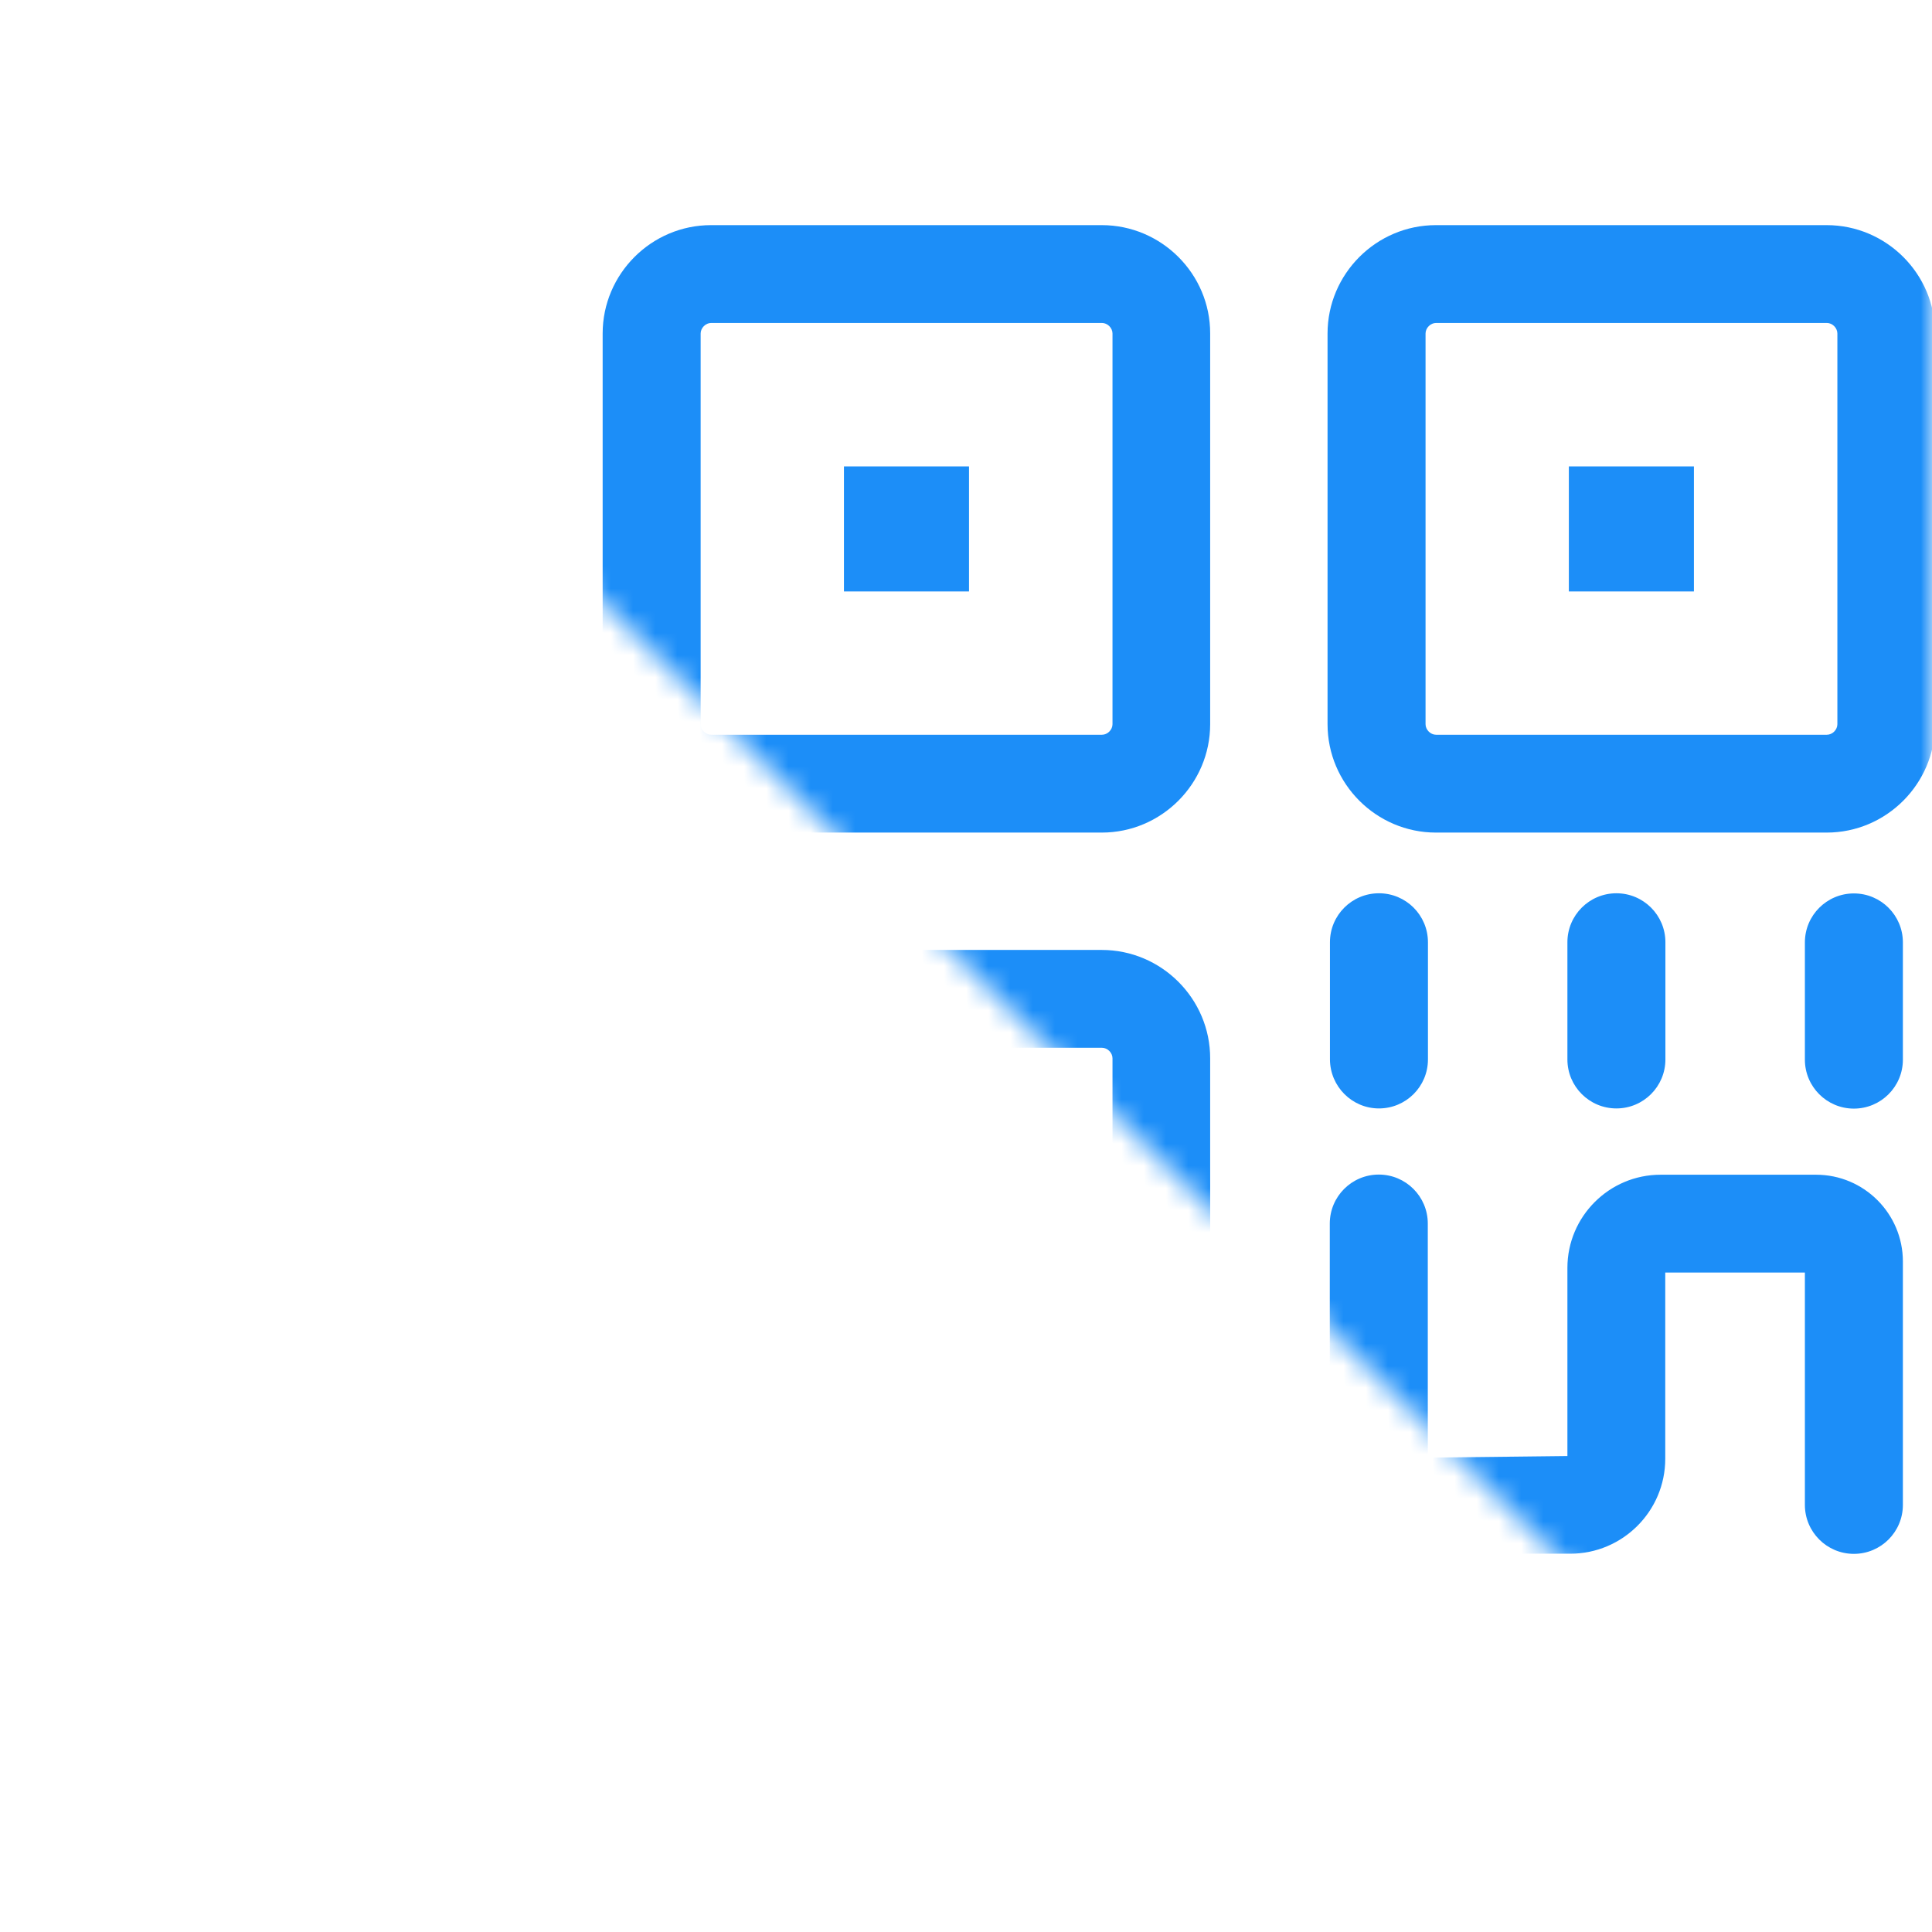
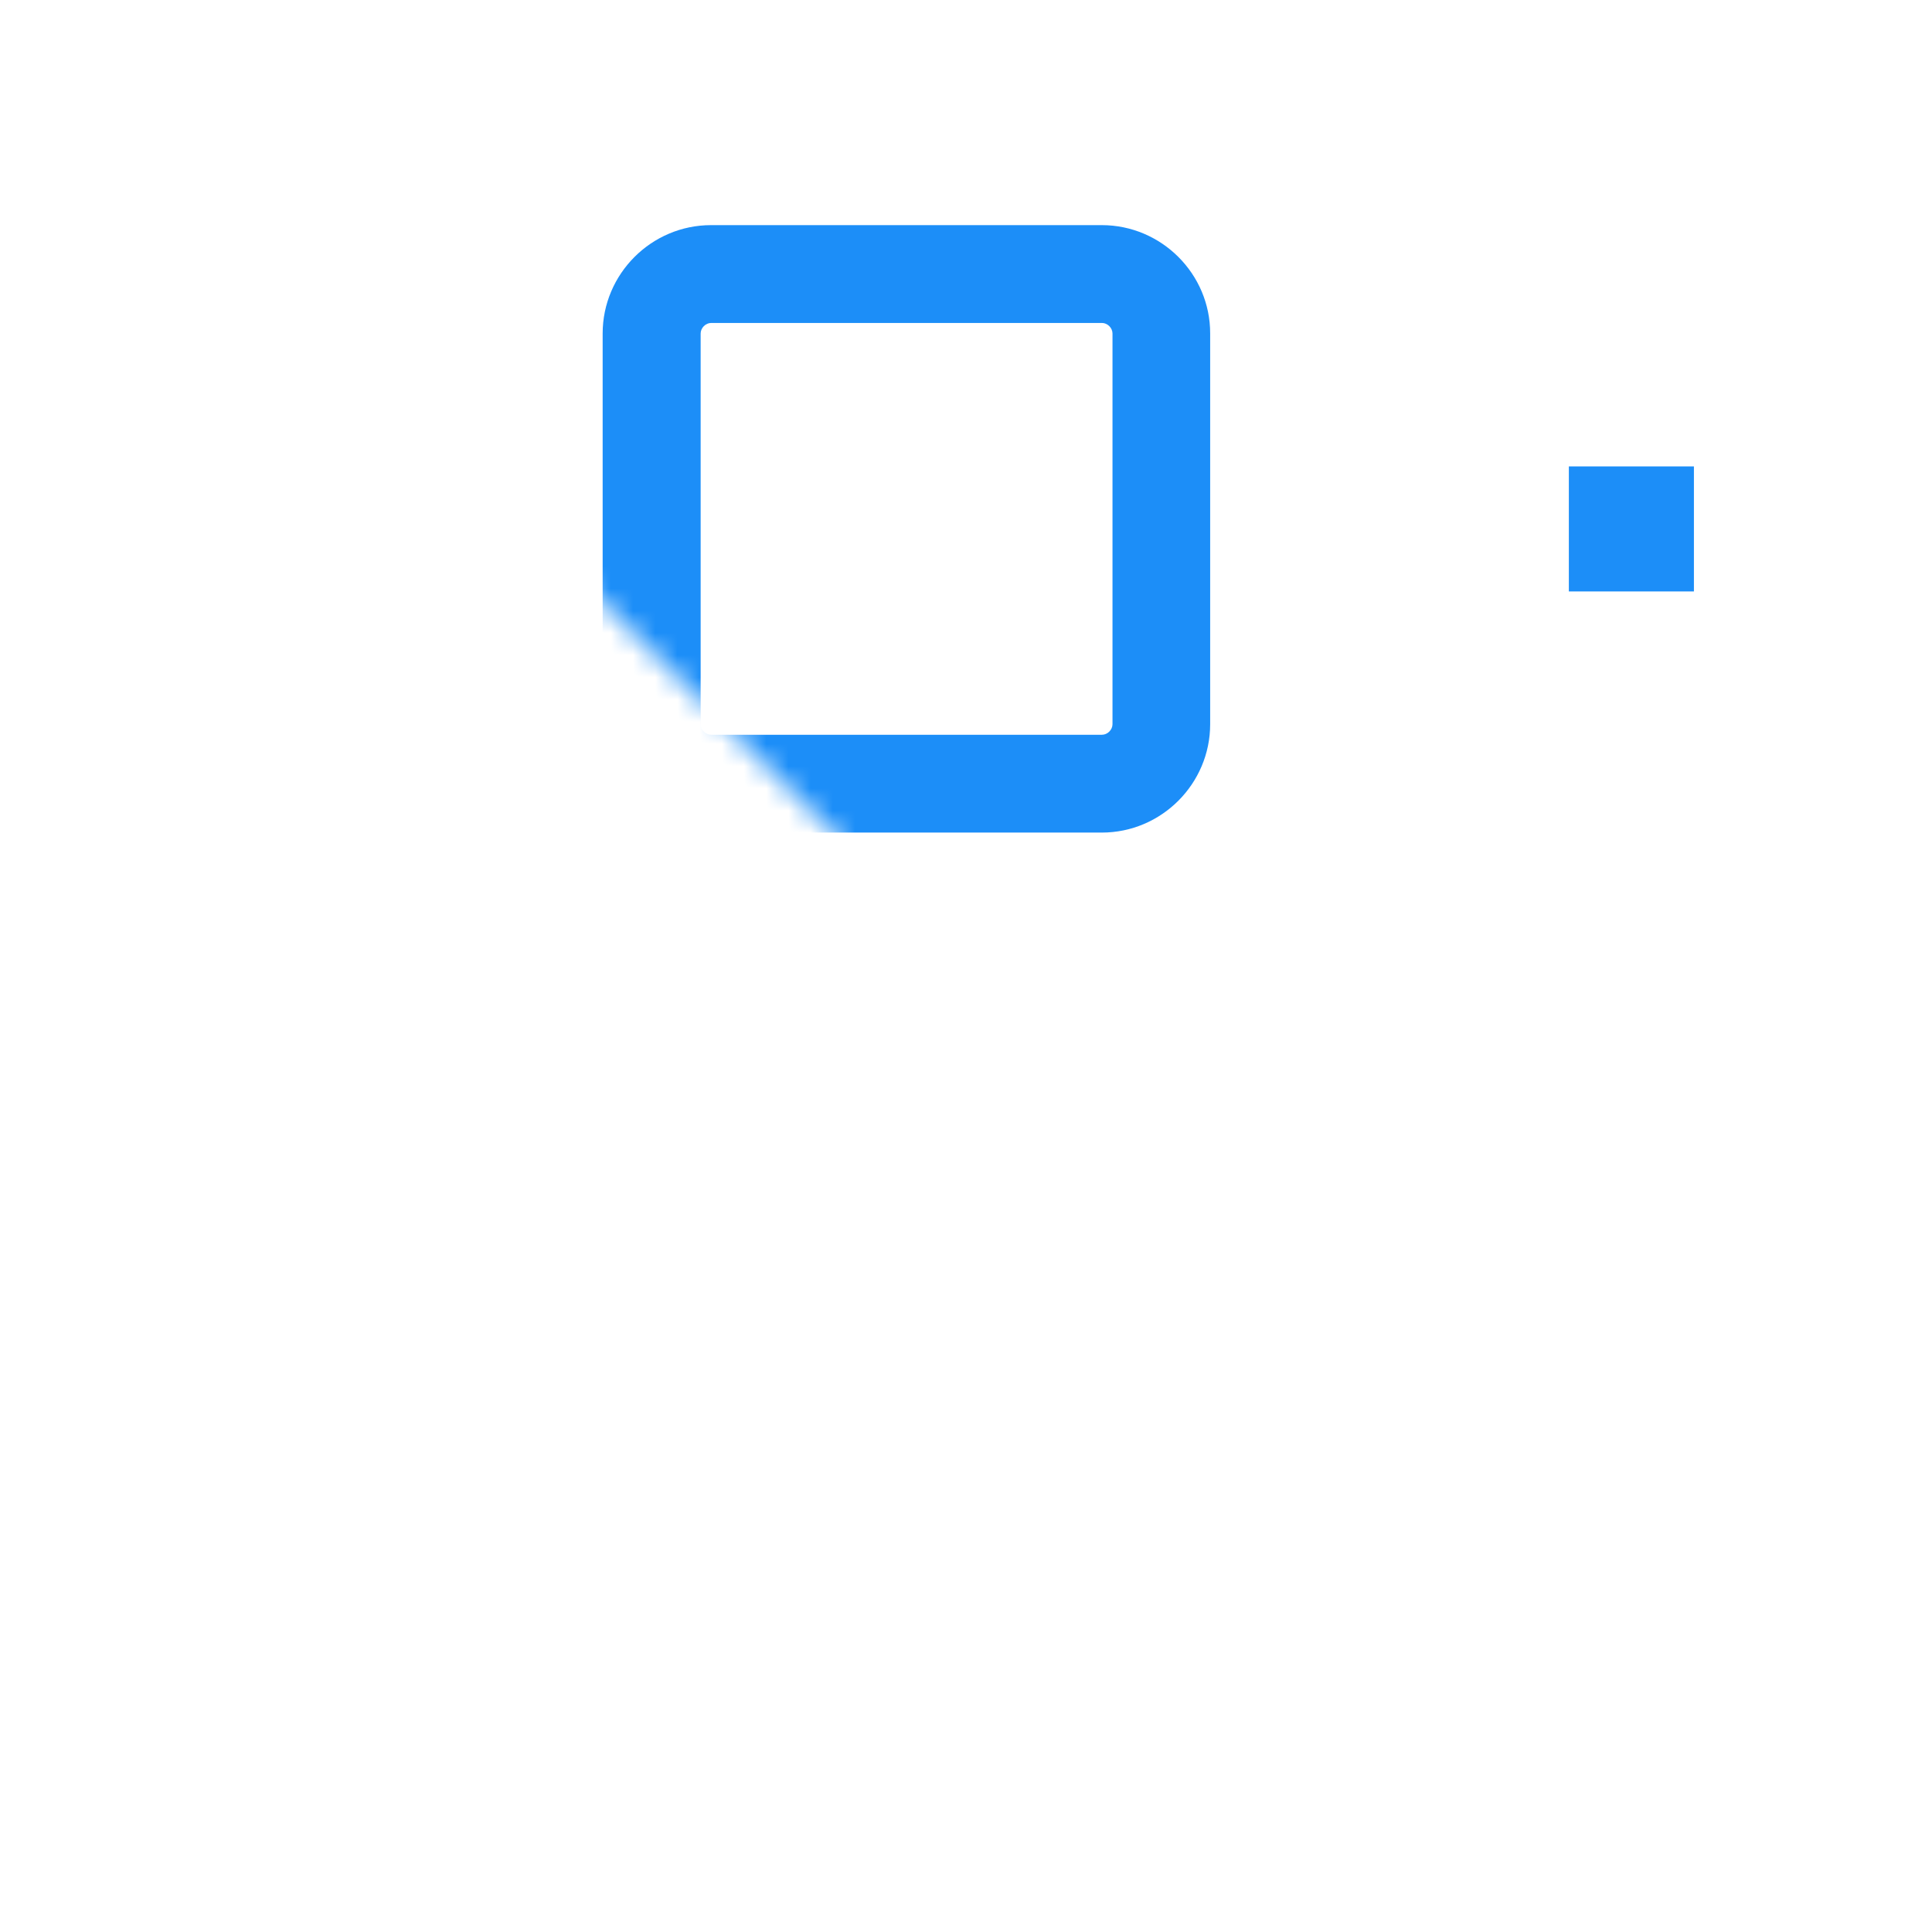
<svg xmlns="http://www.w3.org/2000/svg" xmlns:xlink="http://www.w3.org/1999/xlink" width="87px" height="87px" viewBox="0 0 87 87" version="1.1">
  <title>编组</title>
  <defs>
    <polygon id="path-1" points="0 0 87 0 87 87" />
  </defs>
  <g id="登录页✓" stroke="none" stroke-width="1" fill="none" fill-rule="evenodd">
    <g id="登陆页" transform="translate(-1078, -282)">
      <g id="内外部--同意政策" transform="translate(735, 272)">
        <g id="编组" transform="translate(343, 10)">
          <mask id="mask-2" fill="white">
            <use xlink:href="#path-1" />
          </mask>
          <g id="矩形" />
          <g id="erweima" mask="url(#mask-2)" fill="#1C8EF8" fill-rule="nonzero">
            <g transform="translate(27.138, 10.138)" id="形状">
-               <path d="M55.118,0 L37.524,0 C34.835,0 32.643,2.199 32.643,4.881 L32.643,22.473 C32.643,25.162 34.842,27.354 37.524,27.354 L55.118,27.354 C57.808,27.354 60,25.155 60,22.473 L60,4.881 C60.007,2.199 57.808,0 55.118,0 Z M55.601,22.473 C55.601,22.725 55.378,22.949 55.126,22.949 L37.532,22.949 C37.279,22.949 37.056,22.725 37.056,22.473 L37.056,4.881 C37.056,4.629 37.279,4.405 37.532,4.405 L55.126,4.405 C55.378,4.405 55.601,4.629 55.601,4.881 L55.601,22.473 Z" />
              <path d="M43.509,10.865 L49.141,10.865 L49.141,16.496 L43.509,16.496 L43.509,10.865 Z M22.476,0 L4.882,0 C2.192,0 0,2.199 0,4.881 L0,22.473 C0,25.162 2.199,27.354 4.882,27.354 L22.476,27.354 C25.165,27.354 27.357,25.155 27.357,22.473 L27.357,4.881 C27.364,2.199 25.165,0 22.476,0 Z M22.959,22.473 C22.959,22.725 22.735,22.949 22.483,22.949 L4.889,22.949 C4.636,22.949 4.413,22.725 4.413,22.473 L4.413,4.881 C4.413,4.629 4.636,4.405 4.889,4.405 L22.483,4.405 C22.735,4.405 22.959,4.629 22.959,4.881 L22.959,22.473 Z" />
-               <path d="M10.866,10.865 L16.498,10.865 L16.498,16.496 L10.866,16.496 L10.866,10.865 Z M22.476,32.639 L4.882,32.639 C2.192,32.639 0,34.838 0,37.527 L0,55.119 C0,57.808 2.199,60 4.882,60 L22.476,60 C25.165,60 27.357,57.801 27.357,55.119 L27.357,37.527 C27.364,34.838 25.165,32.639 22.476,32.639 Z M22.959,55.112 C22.959,55.364 22.735,55.588 22.483,55.588 L4.889,55.588 C4.636,55.588 4.413,55.364 4.413,55.112 L4.413,37.52 C4.413,37.267 4.636,37.044 4.889,37.044 L22.483,37.044 C22.735,37.044 22.959,37.267 22.959,37.52 L22.959,55.112 Z" />
-               <path d="M10.866,43.504 L16.498,43.504 L16.498,49.135 L10.866,49.135 L10.866,43.504 Z M54.642,42.761 L47.641,42.761 C45.326,42.761 43.444,44.643 43.444,46.957 L43.444,55.429 L37.157,55.501 L37.157,44.96 C37.157,43.742 36.169,42.754 34.95,42.754 C33.732,42.754 32.744,43.742 32.744,44.96 L32.744,55.494 C32.744,57.88 34.691,59.827 37.077,59.827 L43.574,59.827 C45.932,59.827 47.85,57.909 47.85,55.552 L47.85,47.167 L54.138,47.167 L54.138,57.628 C54.138,58.846 55.126,59.834 56.344,59.834 C57.563,59.834 58.551,58.846 58.551,57.628 L58.551,46.669 C58.551,44.513 56.798,42.761 54.642,42.761 L54.642,42.761 Z M34.957,39.776 C36.176,39.776 37.164,38.789 37.164,37.57 L37.164,32.293 C37.164,31.074 36.176,30.087 34.957,30.087 C33.739,30.087 32.751,31.074 32.751,32.293 L32.751,37.57 C32.758,38.789 33.746,39.776 34.957,39.776 L34.957,39.776 Z M47.857,37.57 L47.857,32.293 C47.857,31.074 46.869,30.087 45.651,30.087 C44.432,30.087 43.444,31.074 43.444,32.293 L43.444,37.57 C43.444,38.789 44.432,39.776 45.651,39.776 C46.869,39.776 47.857,38.789 47.857,37.57 Z M56.344,30.094 C55.126,30.094 54.138,31.081 54.138,32.3 L54.138,37.578 C54.138,38.796 55.126,39.784 56.344,39.784 C57.563,39.784 58.551,38.796 58.551,37.578 L58.551,32.3 C58.551,31.081 57.563,30.094 56.344,30.094 Z" />
            </g>
          </g>
        </g>
      </g>
    </g>
  </g>
</svg>